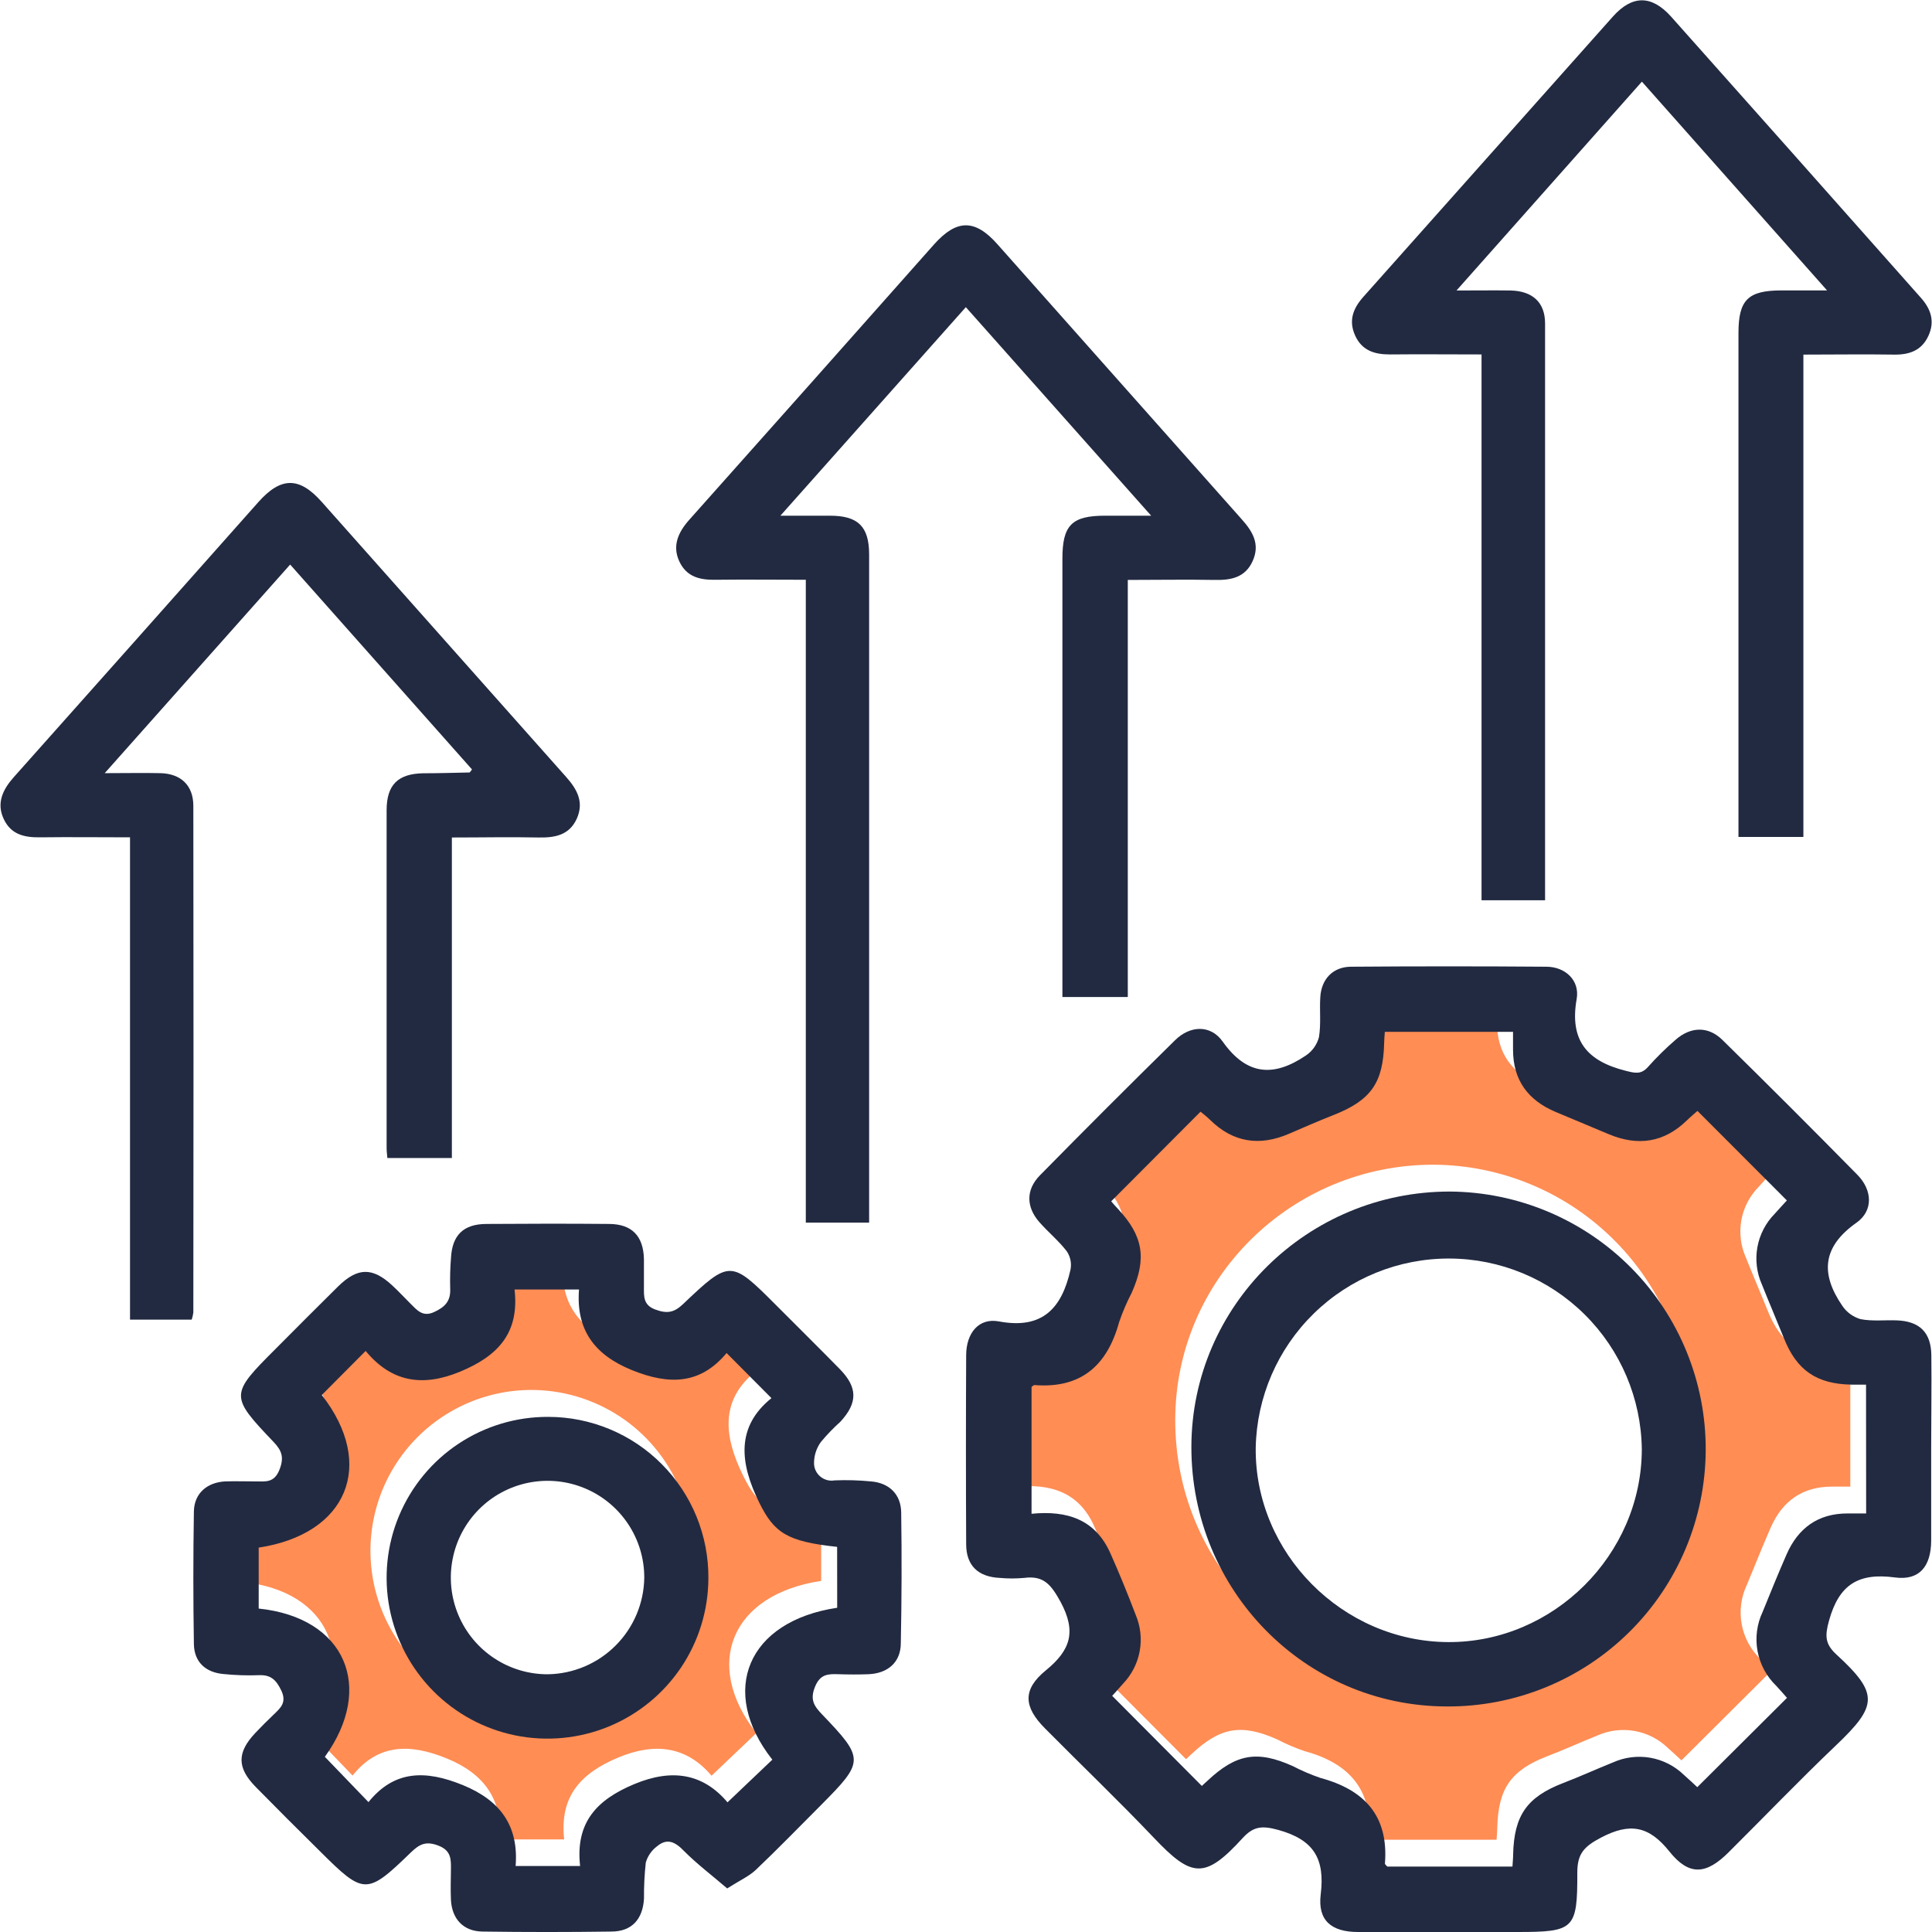
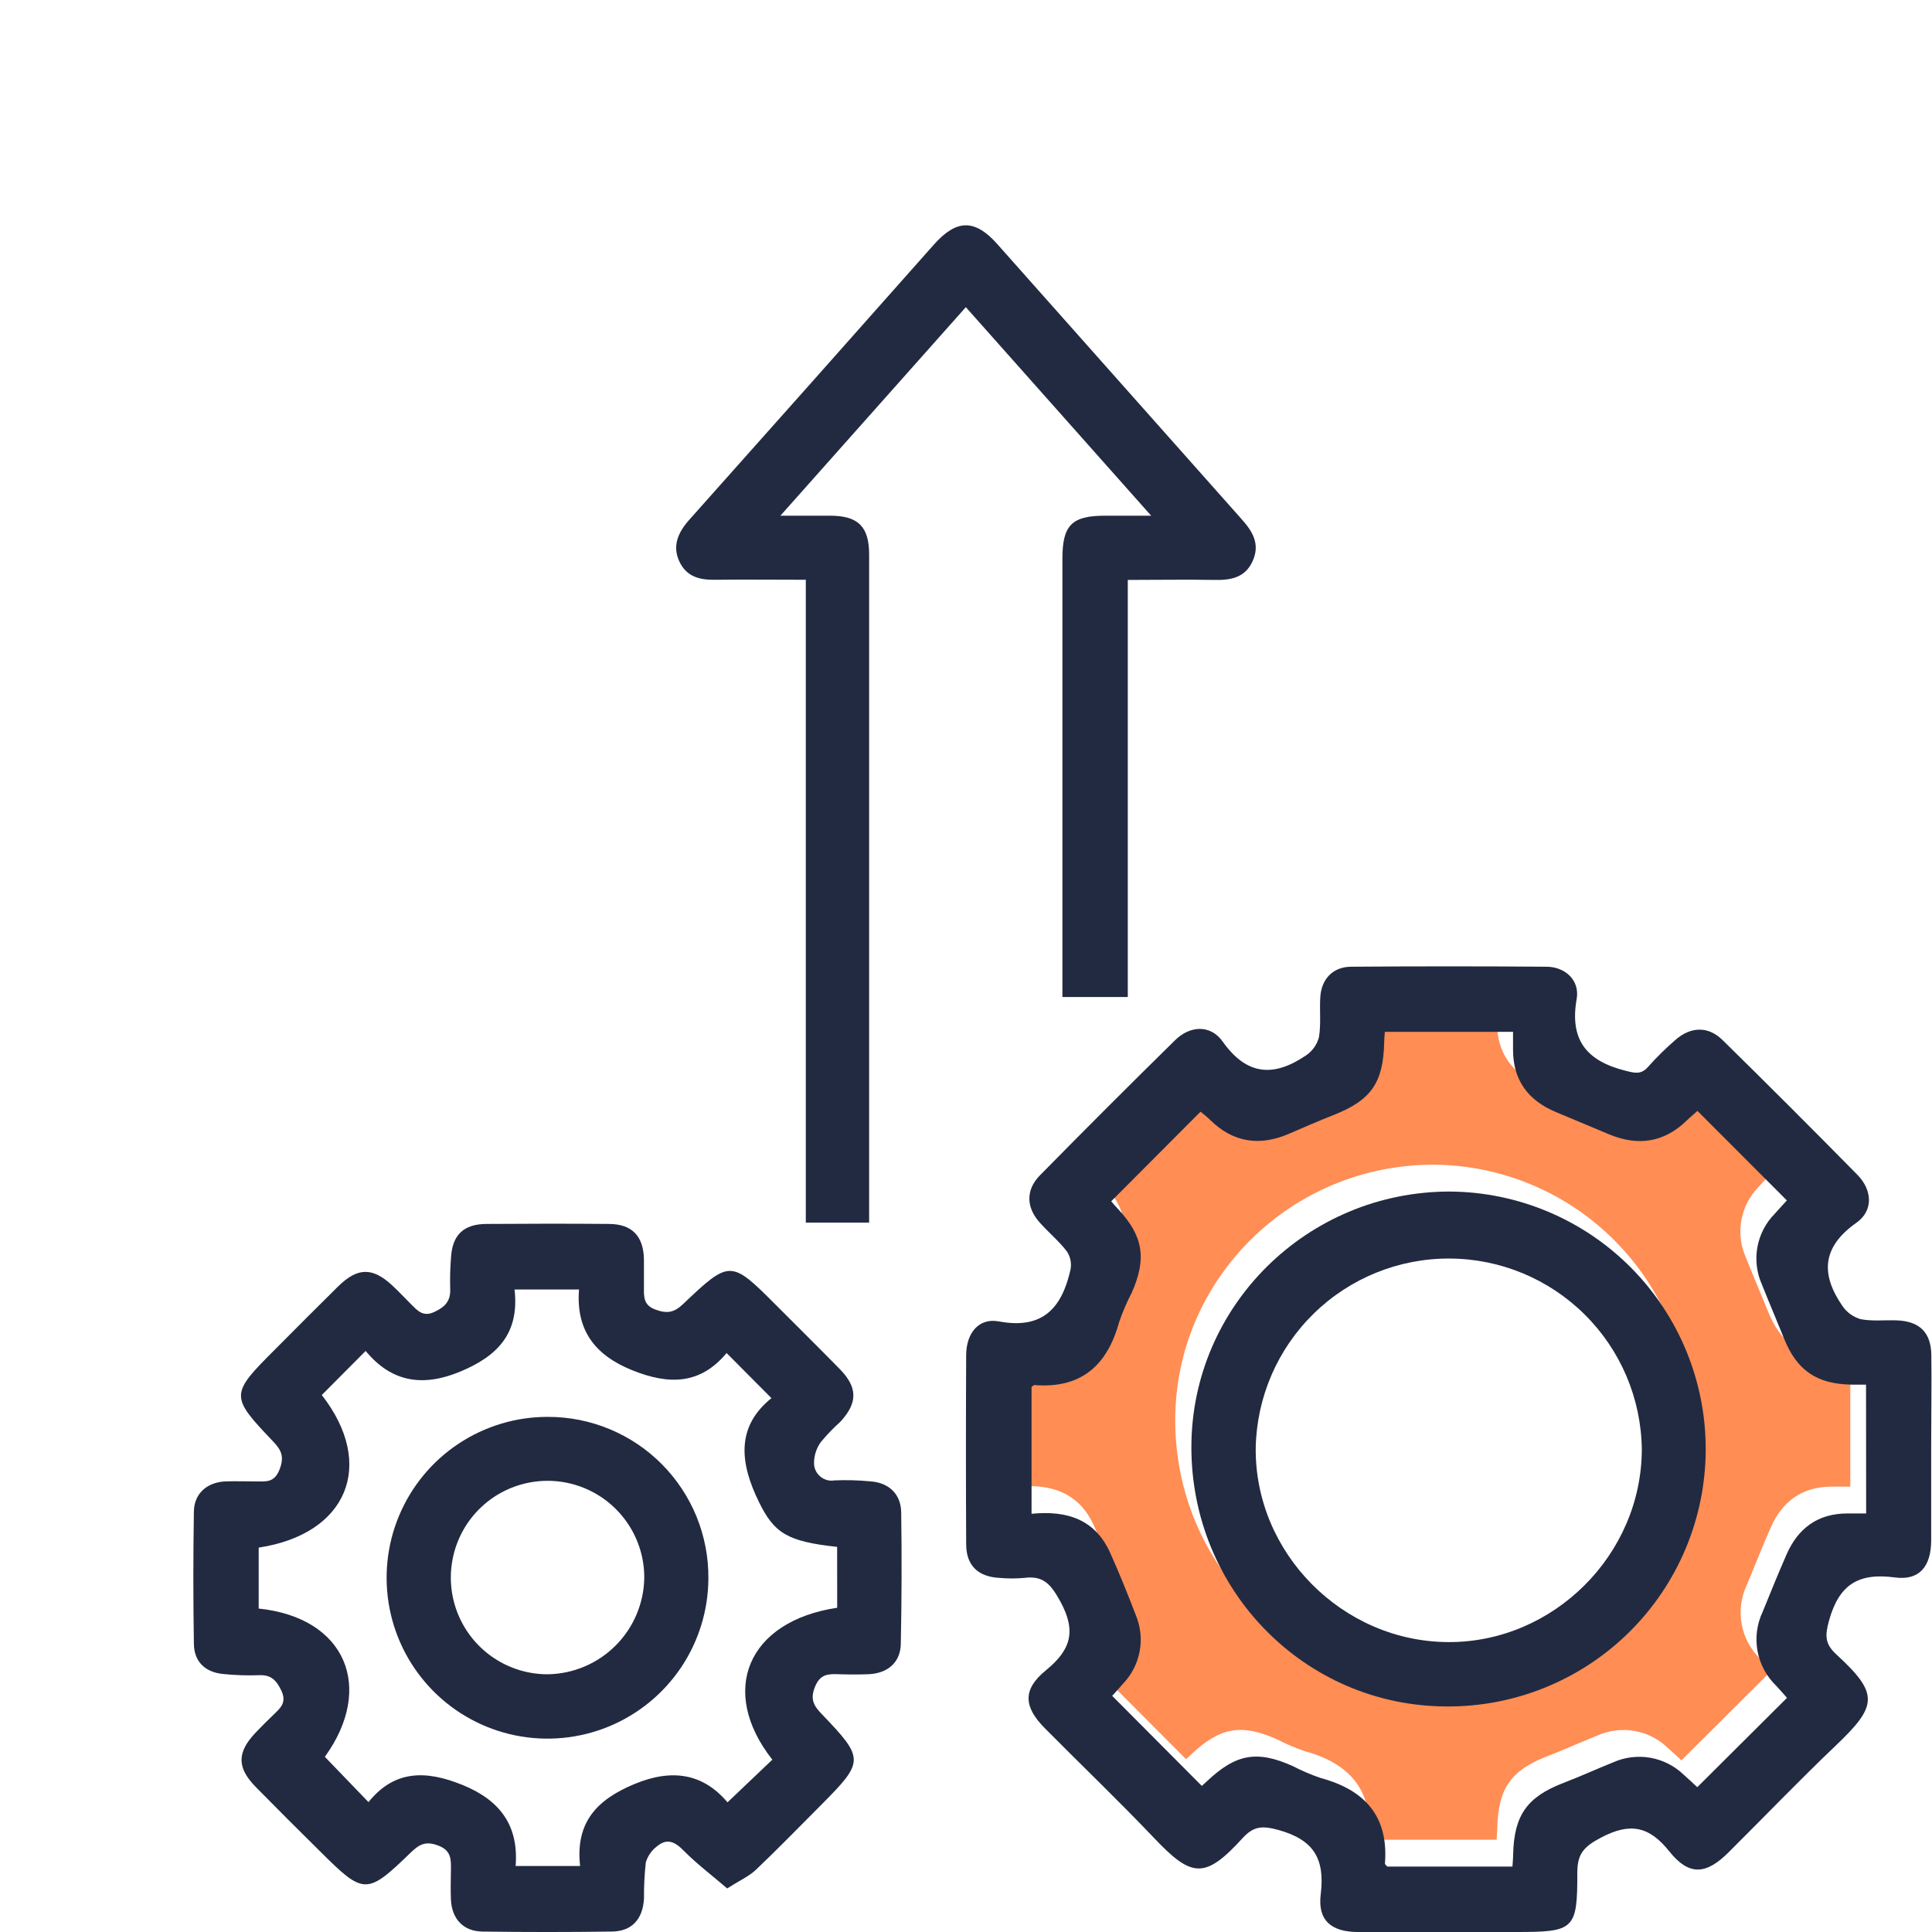
<svg xmlns="http://www.w3.org/2000/svg" width="70" height="70" viewBox="0 0 70 70" fill="none">
  <g clip-path="url(#clip0_200_1871)">
    <path d="M66.502 49.191C65.242 49.167 64.52 48.667 64.055 47.508C63.794 46.858 63.515 46.212 63.256 45.562C63.067 45.137 63.011 44.666 63.093 44.209C63.176 43.751 63.395 43.33 63.722 42.999C63.88 42.822 64.041 42.649 64.162 42.516L60.922 39.273C60.813 39.37 60.667 39.489 60.533 39.621C59.707 40.423 58.763 40.556 57.719 40.122C57.07 39.853 56.421 39.581 55.772 39.306C54.781 38.885 54.24 38.155 54.24 37.057V36.409H49.59C49.581 36.57 49.569 36.687 49.567 36.798C49.534 38.26 49.09 38.887 47.727 39.425C47.186 39.637 46.654 39.87 46.121 40.1C45.05 40.562 44.09 40.421 43.249 39.588C43.117 39.458 42.965 39.347 42.912 39.302L39.676 42.547C39.719 42.598 39.813 42.707 39.91 42.81C40.837 43.797 40.973 44.615 40.42 45.859C40.242 46.204 40.089 46.561 39.963 46.928C39.532 48.496 38.586 49.339 36.9 49.206C36.865 49.206 36.824 49.253 36.791 49.274V53.869C38.086 53.741 39.11 54.081 39.651 55.312C39.972 56.044 40.278 56.782 40.562 57.528C40.74 57.944 40.791 58.404 40.709 58.849C40.627 59.294 40.415 59.706 40.101 60.032C39.943 60.211 39.78 60.384 39.712 60.466L42.971 63.737C42.992 63.715 43.086 63.639 43.166 63.557C44.205 62.584 44.97 62.442 46.267 63.018C46.59 63.186 46.924 63.329 47.268 63.447C48.858 63.877 49.735 64.825 49.604 66.546C49.604 66.581 49.659 66.618 49.69 66.657H54.224C54.234 66.488 54.248 66.347 54.25 66.209C54.285 64.794 54.752 64.138 56.056 63.633C56.668 63.4 57.262 63.127 57.869 62.884C58.293 62.694 58.764 62.635 59.222 62.716C59.679 62.796 60.102 63.012 60.435 63.336C60.614 63.493 60.788 63.657 60.922 63.781L64.172 60.545C64.068 60.427 63.928 60.265 63.782 60.109C63.429 59.77 63.192 59.328 63.104 58.846C63.016 58.364 63.082 57.867 63.291 57.425C63.578 56.731 63.856 56.034 64.156 55.347C64.576 54.389 65.301 53.867 66.364 53.863H67.04V49.191C66.829 49.191 66.666 49.194 66.502 49.191ZM51.834 60.855C46.695 60.843 42.568 56.642 42.581 51.435C42.593 46.333 46.787 42.193 51.943 42.199C53.167 42.206 54.379 42.455 55.508 42.93C56.637 43.405 57.661 44.098 58.522 44.97C59.384 45.841 60.065 46.873 60.527 48.008C60.989 49.142 61.223 50.357 61.216 51.582C61.209 52.806 60.961 54.018 60.485 55.147C60.01 56.276 59.317 57.3 58.445 58.161C57.574 59.023 56.542 59.704 55.407 60.166C54.273 60.628 53.059 60.862 51.834 60.855Z" fill="#FF8D54" />
-     <path d="M29.753 57.279V55.082C27.941 54.888 27.473 54.578 26.928 53.472C26.227 52.051 26.079 50.737 27.374 49.693L25.748 48.06C24.806 49.191 23.667 49.228 22.314 48.677C20.961 48.126 20.289 47.191 20.402 45.756H18.066C18.247 47.339 17.442 48.169 16.105 48.729C14.767 49.29 13.613 49.119 12.67 47.984L11.082 49.58C13.054 52.111 12.005 54.623 8.796 55.11V57.318C11.956 57.647 13.001 60.185 11.193 62.689L12.774 64.331C13.7 63.18 14.849 63.162 16.196 63.715C17.544 64.268 18.217 65.205 18.104 66.646H20.441C20.267 65.065 21.062 64.237 22.407 63.676C23.753 63.116 24.893 63.287 25.781 64.338L27.405 62.792C25.448 60.294 26.502 57.765 29.753 57.279ZM19.239 62.02C18.086 62.017 16.959 61.673 16.002 61.03C15.044 60.387 14.299 59.474 13.86 58.407C13.421 57.341 13.309 56.168 13.537 55.037C13.765 53.907 14.324 52.869 15.142 52.056C15.96 51.243 17.001 50.691 18.133 50.469C19.265 50.248 20.437 50.367 21.501 50.813C22.565 51.258 23.473 52.008 24.11 52.97C24.747 53.931 25.085 55.06 25.08 56.214C25.08 56.979 24.928 57.738 24.634 58.445C24.34 59.152 23.908 59.793 23.365 60.333C22.822 60.873 22.177 61.299 21.468 61.589C20.759 61.878 20 62.025 19.234 62.02H19.239Z" fill="#FF8D54" />
    <path d="M69.976 49.103C69.966 48.276 69.551 47.869 68.718 47.839C68.282 47.824 67.832 47.878 67.412 47.795C67.143 47.717 66.91 47.548 66.753 47.316C65.951 46.148 66.025 45.174 67.265 44.3C67.883 43.862 67.836 43.116 67.302 42.571C65.684 40.925 64.052 39.294 62.406 37.678C61.89 37.172 61.253 37.193 60.704 37.678C60.354 37.981 60.023 38.306 59.715 38.652C59.46 38.942 59.24 38.881 58.899 38.796C57.509 38.447 56.859 37.703 57.126 36.194C57.244 35.517 56.709 35.026 56.026 35.026C53.67 35.008 51.314 35.008 48.958 35.026C48.3 35.026 47.877 35.47 47.837 36.124C47.805 36.609 47.868 37.098 47.788 37.579C47.717 37.849 47.549 38.085 47.317 38.241C46.168 39.02 45.185 38.988 44.301 37.739C43.859 37.115 43.115 37.154 42.574 37.69C40.928 39.308 39.296 40.94 37.679 42.584C37.167 43.106 37.175 43.729 37.658 44.28C37.977 44.644 38.361 44.956 38.654 45.34C38.785 45.536 38.832 45.776 38.785 46.007C38.477 47.37 37.796 48.178 36.197 47.878C35.459 47.738 35.01 48.303 35.006 49.097C34.995 51.38 34.995 53.663 35.006 55.947C35.006 56.725 35.44 57.136 36.23 57.171C36.521 57.197 36.812 57.197 37.103 57.171C37.813 57.078 38.076 57.405 38.425 58.036C39.009 59.122 38.789 59.788 37.891 60.522C37.041 61.217 37.089 61.842 37.856 62.617C39.172 63.945 40.526 65.24 41.815 66.595C43.177 68.03 43.654 68.1 45.025 66.595C45.414 66.172 45.722 66.139 46.312 66.301C47.597 66.655 48.012 67.342 47.852 68.637C47.735 69.583 48.242 70 49.201 70C51.121 70 53.039 70 54.959 70C57.036 70 57.155 69.91 57.149 67.843C57.149 67.161 57.396 66.902 58.002 66.583C59.063 66.022 59.754 66.162 60.492 67.091C61.206 67.979 61.824 67.919 62.634 67.109C63.926 65.824 65.188 64.508 66.506 63.252C68.029 61.803 68.091 61.371 66.533 59.942C66.126 59.566 66.113 59.274 66.271 58.711C66.635 57.405 67.341 56.977 68.658 57.154C69.545 57.273 69.964 56.753 69.97 55.824C69.97 54.706 69.97 53.589 69.97 52.473C69.97 51.358 69.989 50.221 69.976 49.103ZM67.614 54.835H66.938C65.875 54.835 65.151 55.361 64.731 56.319C64.431 57.006 64.146 57.703 63.866 58.396C63.656 58.839 63.59 59.336 63.678 59.818C63.767 60.299 64.004 60.741 64.357 61.081C64.503 61.237 64.643 61.398 64.746 61.517L61.496 64.753C61.362 64.628 61.189 64.465 61.01 64.307C60.676 63.984 60.254 63.768 59.796 63.687C59.339 63.607 58.867 63.665 58.444 63.855C57.836 64.099 57.242 64.371 56.631 64.605C55.327 65.109 54.859 65.773 54.824 67.181C54.824 67.319 54.809 67.459 54.799 67.629H50.264C50.233 67.59 50.177 67.553 50.179 67.518C50.315 65.796 49.439 64.848 47.842 64.418C47.498 64.3 47.164 64.157 46.842 63.99C45.545 63.406 44.78 63.548 43.74 64.529C43.654 64.611 43.561 64.687 43.545 64.708L40.296 61.443C40.37 61.361 40.533 61.188 40.685 61.009C40.999 60.683 41.211 60.272 41.293 59.826C41.375 59.381 41.324 58.922 41.147 58.505C40.862 57.759 40.563 57.021 40.236 56.289C39.694 55.059 38.678 54.718 37.375 54.847V50.252C37.408 50.23 37.449 50.18 37.484 50.184C39.17 50.316 40.117 49.473 40.547 47.906C40.673 47.539 40.826 47.181 41.005 46.837C41.557 45.593 41.421 44.775 40.494 43.788C40.397 43.685 40.3 43.575 40.261 43.525L43.497 40.279C43.549 40.324 43.701 40.435 43.834 40.566C44.675 41.399 45.635 41.539 46.705 41.078C47.239 40.848 47.77 40.614 48.312 40.402C49.675 39.865 50.118 39.234 50.151 37.776C50.151 37.657 50.165 37.54 50.175 37.386H54.82V38.034C54.82 39.133 55.362 39.863 56.353 40.283C57.002 40.558 57.651 40.83 58.3 41.099C59.343 41.533 60.288 41.401 61.113 40.599C61.249 40.466 61.395 40.347 61.502 40.25L64.742 43.494C64.621 43.626 64.46 43.799 64.302 43.977C63.976 44.307 63.757 44.729 63.674 45.186C63.591 45.643 63.648 46.114 63.837 46.539C64.096 47.191 64.374 47.837 64.635 48.486C65.1 49.654 65.823 50.145 67.082 50.168C67.246 50.168 67.409 50.168 67.61 50.168L67.614 54.835Z" fill="#222A41" />
    <path d="M32.652 54.796C32.642 54.136 32.21 53.723 31.55 53.674C31.114 53.631 30.676 53.619 30.239 53.637C30.149 53.653 30.056 53.649 29.968 53.626C29.879 53.602 29.797 53.56 29.726 53.502C29.655 53.444 29.598 53.371 29.557 53.288C29.517 53.206 29.495 53.116 29.494 53.024C29.491 52.745 29.578 52.471 29.743 52.245C29.96 51.984 30.196 51.738 30.45 51.511C31.078 50.828 31.08 50.273 30.43 49.607C29.667 48.828 28.886 48.059 28.115 47.284C26.48 45.647 26.445 45.637 24.749 47.249C24.42 47.563 24.165 47.604 23.736 47.444C23.308 47.284 23.329 46.973 23.331 46.636C23.333 46.299 23.331 45.957 23.331 45.616C23.31 44.785 22.899 44.354 22.078 44.346C20.596 44.333 19.114 44.335 17.633 44.346C16.79 44.346 16.383 44.753 16.34 45.579C16.311 45.943 16.301 46.308 16.311 46.673C16.336 47.127 16.139 47.351 15.726 47.539C15.314 47.728 15.111 47.469 14.877 47.238C14.644 47.006 14.438 46.782 14.206 46.568C13.493 45.91 12.954 45.918 12.249 46.611C11.488 47.36 10.736 48.12 9.981 48.877C8.332 50.524 8.322 50.577 9.911 52.243C10.215 52.563 10.3 52.806 10.125 53.252C9.93 53.743 9.609 53.672 9.255 53.674C8.9 53.676 8.525 53.661 8.162 53.674C7.497 53.708 7.037 54.114 7.025 54.759C6.999 56.362 6.999 57.966 7.025 59.57C7.037 60.214 7.442 60.59 8.084 60.652C8.52 60.697 8.958 60.711 9.395 60.695C9.831 60.678 10.02 60.89 10.197 61.262C10.392 61.686 10.166 61.881 9.921 62.117C9.675 62.352 9.469 62.557 9.253 62.786C8.583 63.495 8.581 64.046 9.264 64.743C10.03 65.522 10.808 66.301 11.583 67.064C13.188 68.664 13.283 68.672 14.893 67.111C15.205 66.811 15.442 66.696 15.896 66.875C16.349 67.054 16.342 67.37 16.338 67.734C16.334 68.098 16.322 68.464 16.338 68.828C16.371 69.527 16.788 69.975 17.479 69.984C19.036 70.006 20.594 70.006 22.151 69.984C22.886 69.984 23.291 69.542 23.333 68.789C23.329 68.353 23.351 67.916 23.398 67.483C23.466 67.249 23.608 67.044 23.802 66.898C24.169 66.587 24.462 66.733 24.776 67.058C25.253 67.539 25.8 67.95 26.347 68.421C26.803 68.131 27.138 67.983 27.389 67.745C28.199 66.976 28.976 66.172 29.766 65.382C31.314 63.824 31.324 63.719 29.784 62.115C29.494 61.813 29.34 61.581 29.529 61.116C29.718 60.651 30.004 60.648 30.378 60.66C30.751 60.672 31.108 60.674 31.47 60.66C32.175 60.629 32.638 60.22 32.638 59.535C32.67 57.955 32.675 56.376 32.652 54.796ZM30.333 58.252C27.081 58.739 26.026 61.268 27.983 63.756L26.359 65.302C25.471 64.252 24.346 64.073 22.985 64.64C21.624 65.206 20.843 66.028 21.018 67.609H18.682C18.795 66.168 18.143 65.24 16.774 64.679C15.405 64.118 14.278 64.143 13.351 65.294L11.77 63.653C13.579 61.149 12.533 58.61 9.373 58.281V56.073C12.582 55.586 13.632 53.073 11.659 50.544L13.248 48.947C14.19 50.088 15.325 50.259 16.682 49.693C18.039 49.126 18.824 48.303 18.643 46.72H20.979C20.866 48.164 21.521 49.083 22.891 49.64C24.262 50.197 25.383 50.154 26.326 49.023L27.951 50.657C26.657 51.7 26.805 53.014 27.506 54.436C28.051 55.542 28.518 55.853 30.331 56.046L30.333 58.252Z" fill="#222A41" />
    <path d="M45.389 20.321C45.119 20.93 44.597 21.026 43.997 21.012C42.979 20.993 41.961 21.012 40.862 21.012V36.124H38.493V20.243C38.493 19.026 38.834 18.685 40.039 18.685H41.709L34.994 11.129L28.275 18.685H30.072C31.089 18.685 31.488 19.075 31.49 20.085C31.49 22.733 31.49 25.38 31.49 28.027V44.298H29.196V21.006C28.063 21.006 27.004 20.993 25.945 21.006C25.37 21.018 24.878 20.911 24.613 20.34C24.348 19.77 24.576 19.279 24.977 18.829C27.935 15.512 30.887 12.19 33.834 8.865C34.657 7.938 35.321 7.93 36.133 8.843C39.085 12.165 42.036 15.487 44.986 18.81C45.393 19.262 45.658 19.719 45.389 20.321Z" fill="#222A41" />
-     <path d="M69.868 12.173C69.621 12.706 69.171 12.858 68.615 12.848C67.548 12.831 66.483 12.848 65.34 12.848V30.324H62.988V29.557C62.988 23.728 62.988 17.899 62.988 12.069C62.988 10.864 63.333 10.524 64.546 10.522H66.198L59.489 2.958L52.772 10.525C53.535 10.525 54.135 10.516 54.729 10.525C55.523 10.543 55.981 10.952 55.981 11.719C55.981 18.666 55.981 25.611 55.981 32.618H53.679V12.842C52.511 12.842 51.434 12.831 50.35 12.842C49.791 12.842 49.343 12.694 49.1 12.159C48.857 11.623 49.018 11.185 49.39 10.763C52.409 7.375 55.426 3.986 58.442 0.596C59.141 -0.183 59.838 -0.183 60.541 0.596C63.561 3.986 66.577 7.38 69.588 10.779C69.96 11.191 70.114 11.643 69.868 12.173Z" fill="#222A41" />
-     <path d="M20.901 29.656C20.626 30.266 20.102 30.355 19.505 30.344C18.488 30.322 17.47 30.344 16.372 30.344V41.957H14.035C14.024 41.827 14.008 41.71 14.008 41.595C14.008 37.516 14.008 33.435 14.008 29.355C14.008 28.434 14.421 28.032 15.338 28.017C15.897 28.017 16.454 27.999 17.01 27.988C17.026 27.988 17.04 27.956 17.102 27.879L10.513 20.455L3.794 28.013C4.573 28.013 5.196 27.999 5.813 28.013C6.555 28.032 7.003 28.457 7.005 29.193C7.013 35.313 7.013 41.433 7.005 47.553C6.994 47.641 6.974 47.728 6.946 47.812H4.711V30.338C3.576 30.338 2.517 30.324 1.46 30.338C0.876 30.347 0.393 30.236 0.13 29.664C-0.133 29.092 0.101 28.605 0.502 28.155C3.457 24.839 6.409 21.519 9.357 18.196C10.178 17.271 10.842 17.268 11.656 18.183C14.608 21.504 17.559 24.826 20.509 28.147C20.908 28.595 21.165 29.055 20.901 29.656Z" fill="#222A41" />
    <path d="M52.527 43.172C47.372 43.172 43.182 47.306 43.166 52.409C43.152 57.615 47.28 61.817 52.418 61.828C54.892 61.843 57.27 60.874 59.03 59.135C60.79 57.396 61.786 55.029 61.801 52.555C61.815 50.081 60.846 47.703 59.107 45.943C57.368 44.184 55.001 43.187 52.527 43.172ZM52.465 59.496C48.639 59.476 45.456 56.268 45.497 52.454C45.534 50.618 46.29 48.871 47.604 47.589C48.917 46.306 50.682 45.592 52.518 45.599C54.354 45.606 56.113 46.334 57.416 47.627C58.72 48.919 59.463 50.673 59.486 52.508C59.48 56.332 56.281 59.517 52.465 59.496Z" fill="#222A41" />
    <path d="M19.862 51.336C18.709 51.331 17.581 51.668 16.619 52.305C15.658 52.941 14.907 53.849 14.461 54.912C14.015 55.975 13.895 57.147 14.115 58.279C14.335 59.411 14.887 60.452 15.699 61.271C16.511 62.089 17.547 62.649 18.677 62.878C19.808 63.107 20.98 62.996 22.047 62.559C23.114 62.122 24.027 61.378 24.672 60.422C25.316 59.466 25.662 58.34 25.666 57.187C25.672 56.421 25.526 55.661 25.238 54.952C24.948 54.242 24.522 53.597 23.982 53.053C23.443 52.509 22.801 52.077 22.094 51.783C21.387 51.488 20.628 51.336 19.862 51.336ZM19.862 60.662C19.168 60.667 18.488 60.465 17.908 60.082C17.328 59.7 16.875 59.153 16.607 58.513C16.338 57.872 16.266 57.166 16.4 56.485C16.533 55.803 16.866 55.176 17.356 54.684C17.846 54.192 18.471 53.857 19.153 53.721C19.834 53.585 20.54 53.654 21.181 53.92C21.823 54.186 22.371 54.637 22.756 55.215C23.141 55.793 23.346 56.473 23.343 57.167C23.329 58.089 22.957 58.968 22.306 59.62C21.655 60.273 20.776 60.646 19.855 60.662H19.862Z" fill="#222A41" />
  </g>
  <defs>
    <clipPath id="clip0_200_1871">
      <rect width="69.975" height="70" fill="white" transform="translate(0.013)" />
    </clipPath>
  </defs>
</svg>